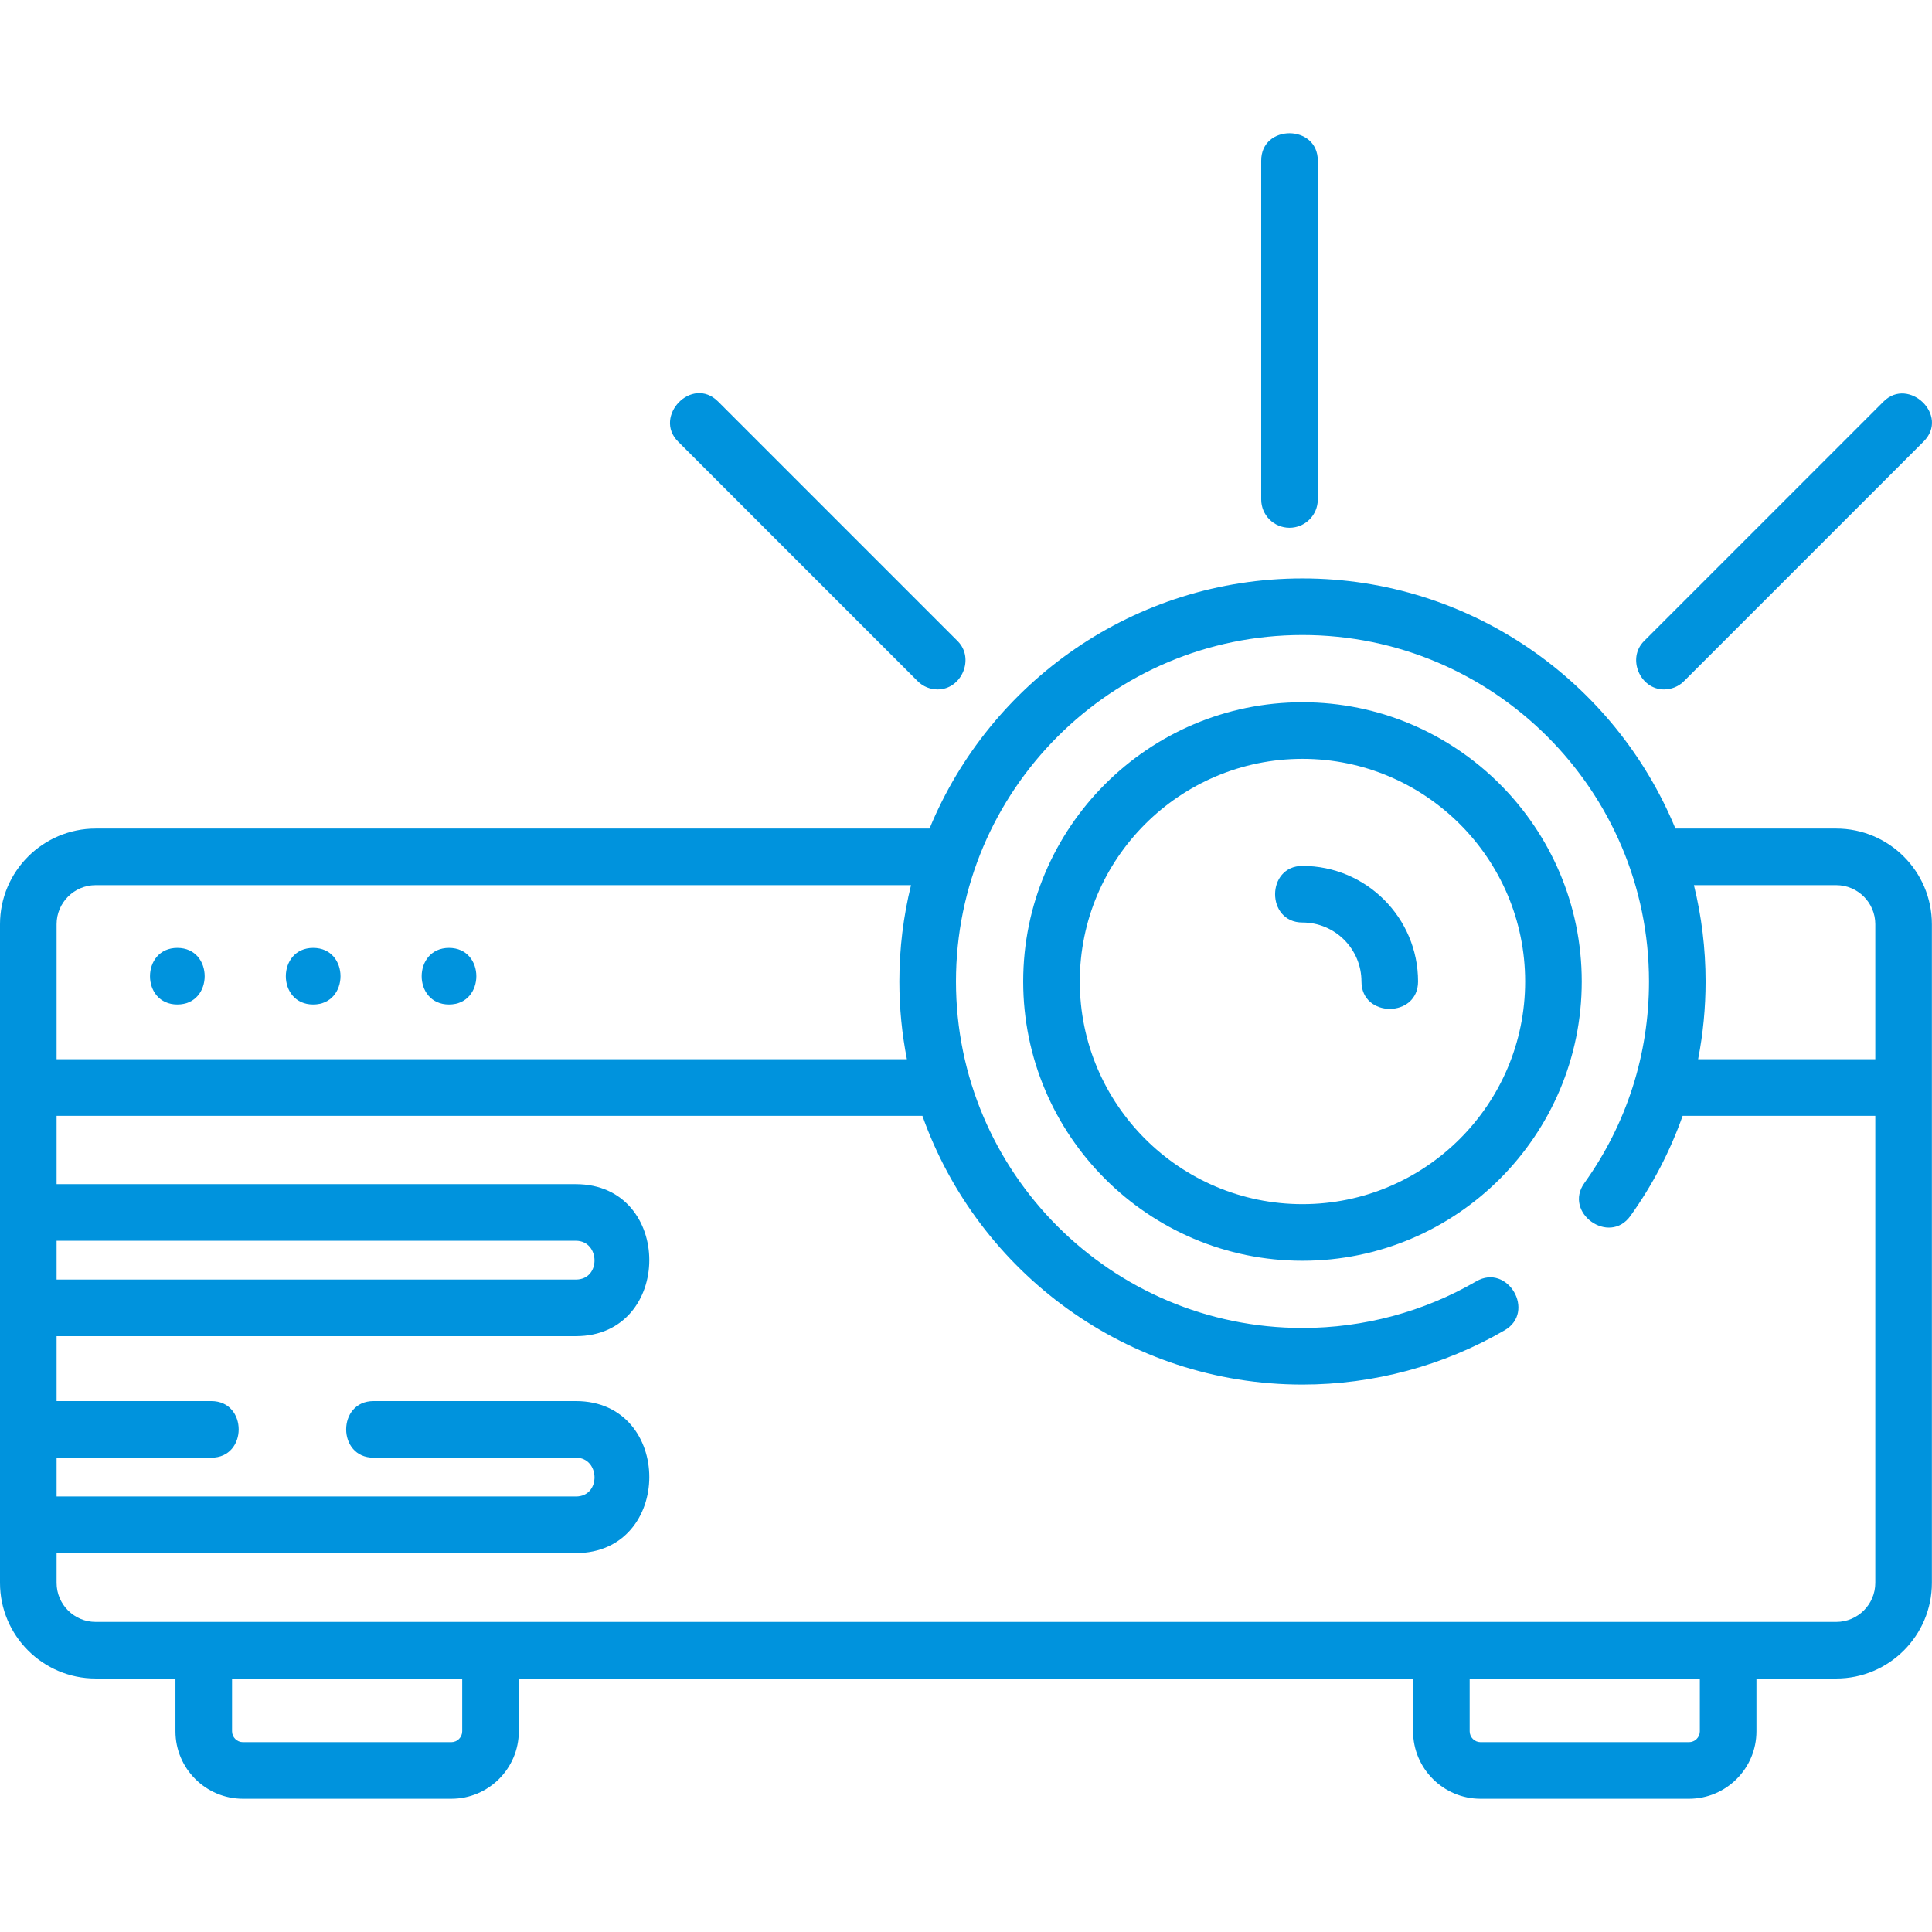
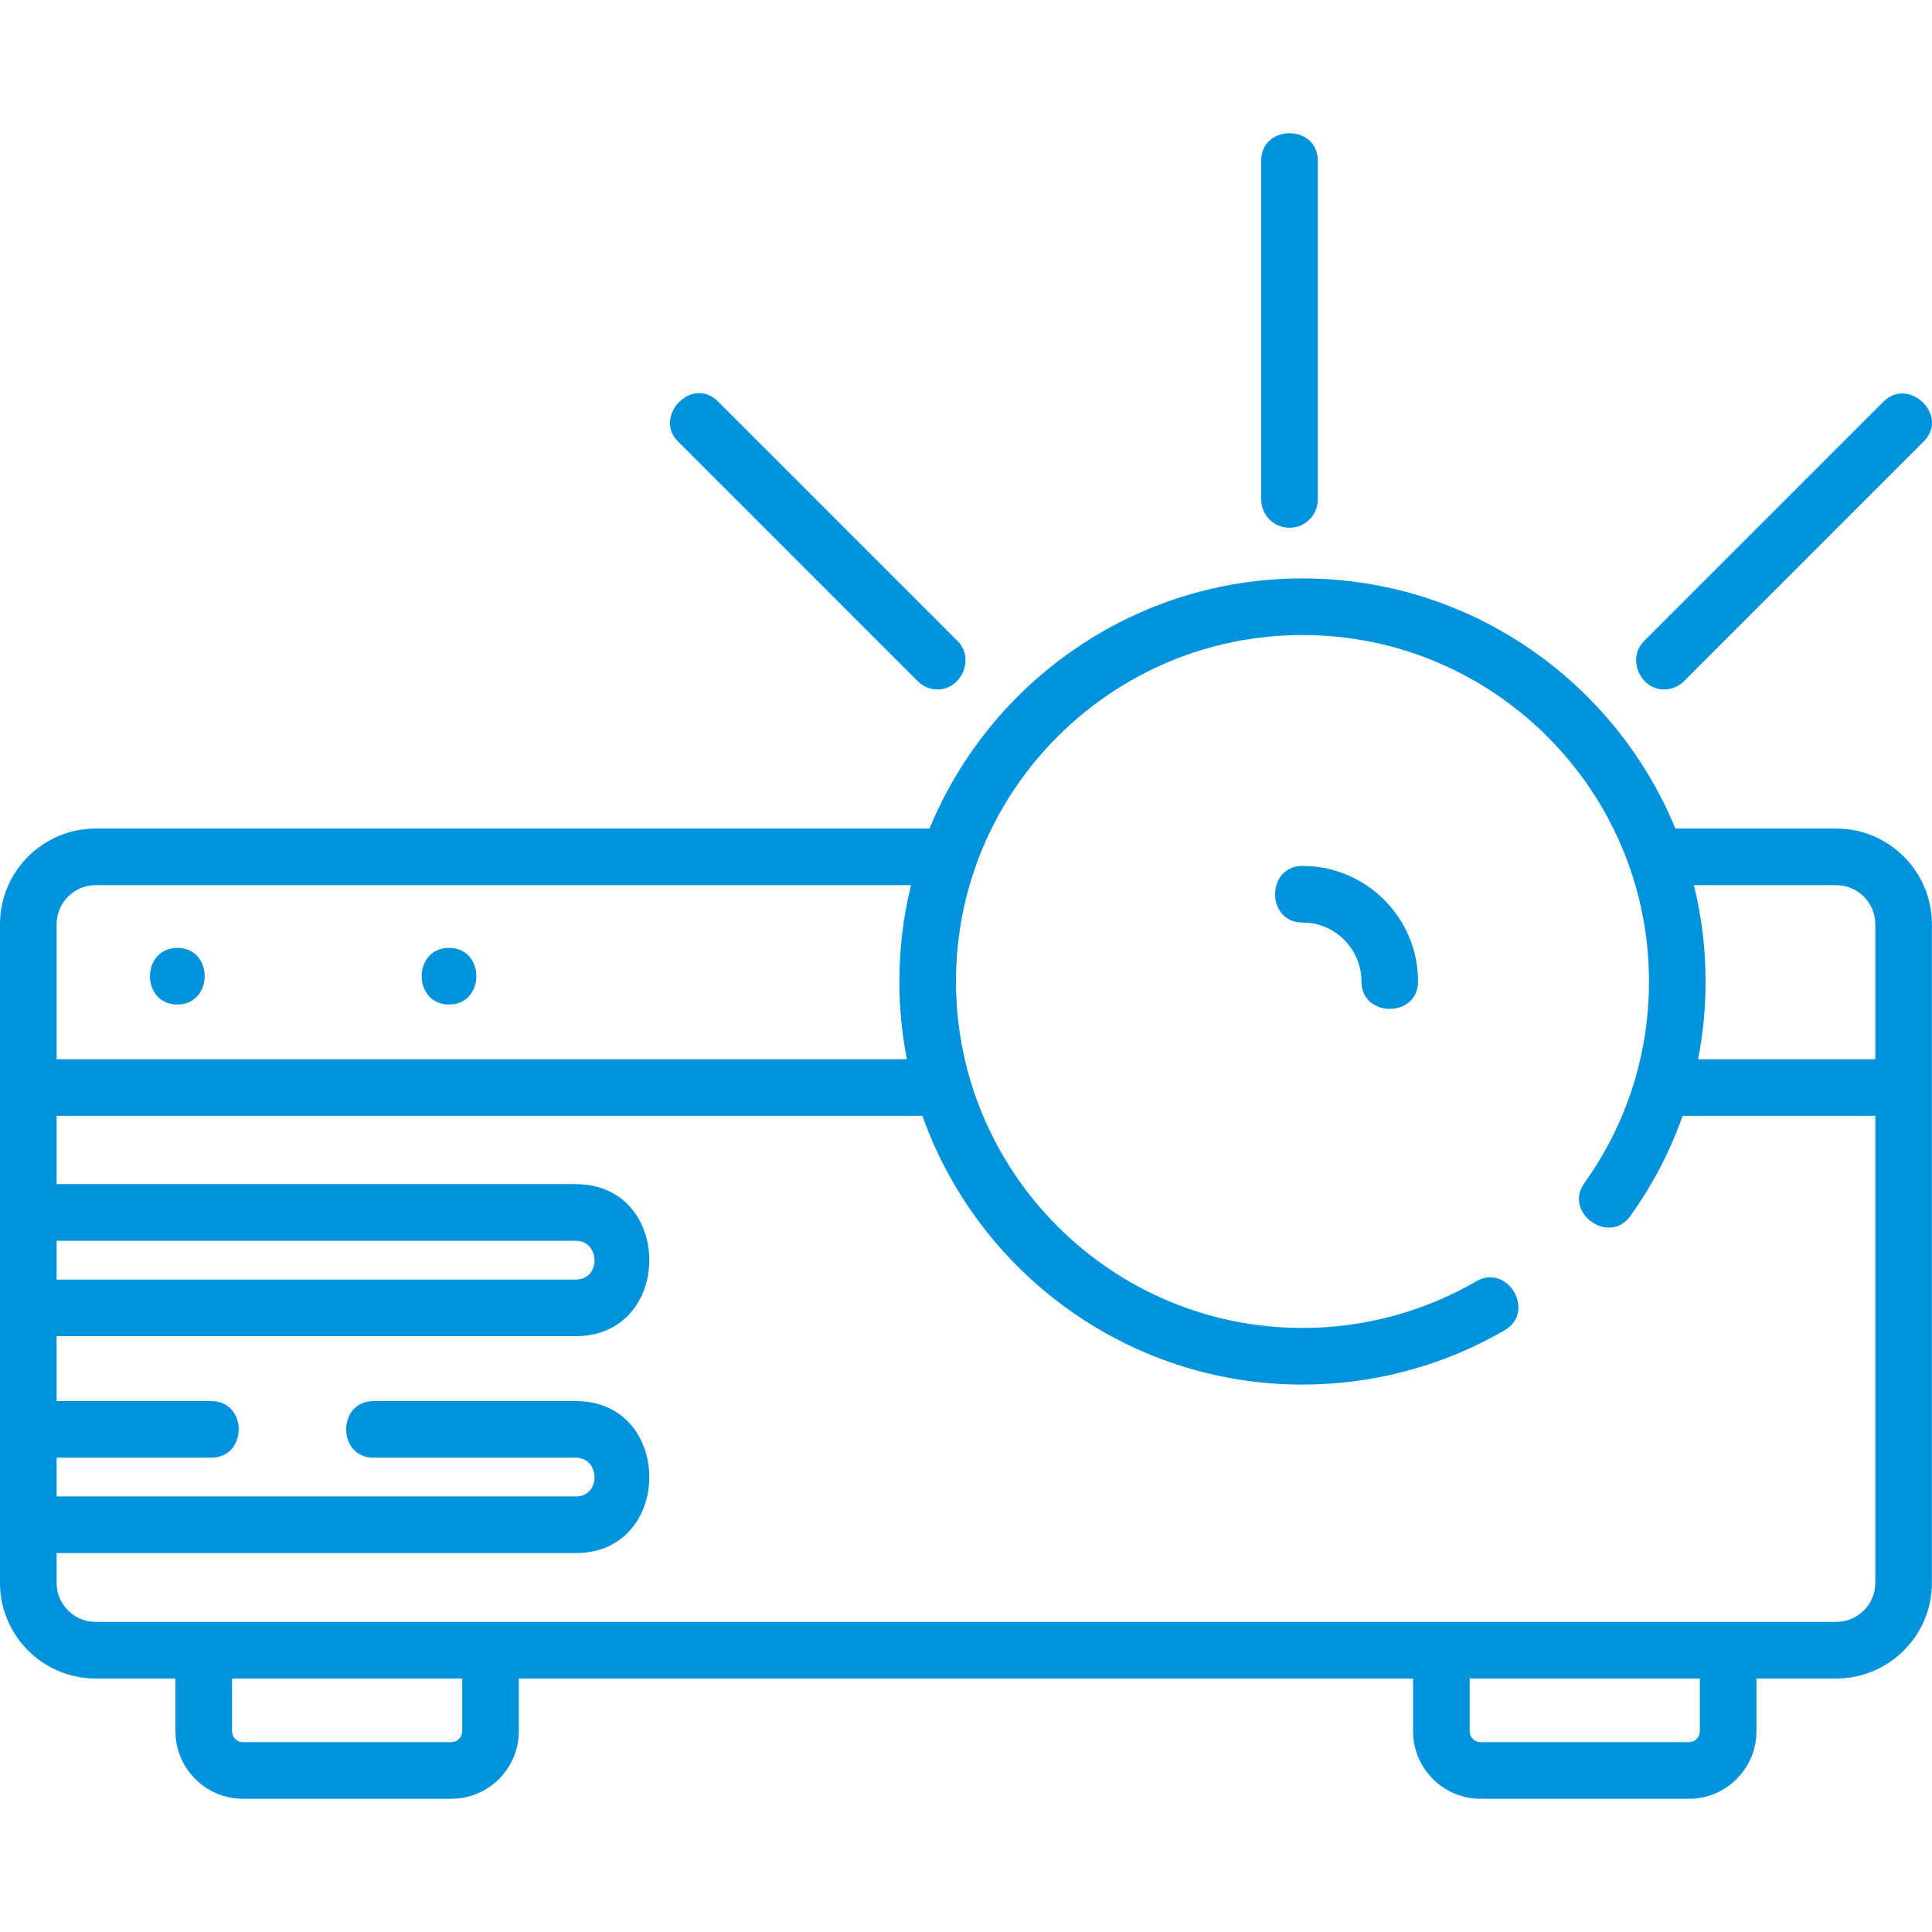
<svg xmlns="http://www.w3.org/2000/svg" version="1.1" id="Capa_1" x="0px" y="0px" width="512px" height="512px" viewBox="0 0 512 512" enable-background="new 0 0 512 512" xml:space="preserve">
  <path fill="#0093DD" d="M486.621,219.578h-42.619c-15.997-38.859-54.268-66.29-98.833-66.29s-82.837,27.431-98.834,66.29H25.351  C11.374,219.578,0,230.95,0,244.93v174.54c0,13.979,11.374,25.352,25.352,25.352h21.146v13.982c0,9.863,8.024,17.888,17.888,17.888  h55.219c9.863,0,17.889-8.023,17.889-17.888v-13.982H374.48v13.982c0,9.863,8.024,17.888,17.888,17.888h55.219  c9.863,0,17.888-8.023,17.888-17.888v-13.982h21.146c13.979,0,25.352-11.372,25.352-25.352V244.93  C511.972,230.95,500.599,219.578,486.621,219.578L486.621,219.578z M486.621,234.577c5.707,0,10.353,4.645,10.353,10.353v35.771  h-46.955c1.311-6.725,1.979-13.613,1.979-20.595c0-8.797-1.077-17.346-3.092-25.529H486.621z M25.351,234.577H241.43  c-2.015,8.184-3.092,16.732-3.092,25.529c0,7.044,0.693,13.929,2,20.595H14.999V244.93  C14.999,239.222,19.644,234.577,25.351,234.577L25.351,234.577z M14.999,328.814h137.617c6.432,0,6.727,10.282,0,10.282H14.999  V328.814z M122.493,458.804c0,1.593-1.296,2.889-2.889,2.889H64.385c-1.593,0-2.889-1.296-2.889-2.889v-13.982h60.996V458.804z   M450.475,458.804c0,1.593-1.296,2.889-2.889,2.889h-55.219c-1.593,0-2.889-1.296-2.889-2.889v-13.982h60.996V458.804z   M486.621,429.822H25.351c-5.707,0-10.353-4.646-10.353-10.353v-7.889h137.617c25.916,0,25.963-40.28,0-40.28H98.995  c-9.675,0-9.675,14.999,0,14.999h53.621c6.432,0,6.727,10.282,0,10.282H14.999v-10.282h40.998c9.675,0,9.675-14.999,0-14.999H14.999  v-17.205h137.617c25.916,0,25.963-40.281,0-40.281H14.999V295.7h229.447c14.694,41.452,54.294,71.226,100.723,71.226  c18.843,0,37.37-4.975,53.577-14.388c8.365-4.858,0.83-17.832-7.533-12.97c-13.921,8.084-29.843,12.357-46.043,12.357  c-50.636,0-91.829-41.19-91.829-91.819s41.194-91.819,91.829-91.819c50.634,0,91.829,41.19,91.829,91.819  c0,19.301-5.92,37.767-17.118,53.4c-5.634,7.863,6.562,16.6,12.193,8.733c5.903-8.241,10.533-17.164,13.846-26.541h51.054v123.769  C496.973,425.177,492.328,429.822,486.621,429.822L486.621,429.822z" />
  <path fill="#0093DD" d="M46.998,266.203c9.651,0,9.667-14.999,0-14.999C37.346,251.204,37.33,266.203,46.998,266.203z" />
-   <path fill="#0093DD" d="M82.996,266.203c9.651,0,9.667-14.999,0-14.999C73.344,251.204,73.328,266.203,82.996,266.203z" />
  <path fill="#0093DD" d="M118.994,266.203c9.651,0,9.667-14.999,0-14.999C109.342,251.204,109.326,266.203,118.994,266.203z" />
-   <path fill="#0093DD" d="M345.169,186.105c-40.811,0-74.011,33.197-74.011,74.003s33.201,74.003,74.011,74.003  c40.809,0,74.01-33.197,74.01-74.003S385.977,186.105,345.169,186.105z M345.169,319.111c-32.54,0-59.012-26.47-59.012-59.004  s26.474-59.004,59.012-59.004s59.011,26.47,59.011,59.004S377.707,319.111,345.169,319.111z" />
  <path fill="#0093DD" d="M345.169,229.477c-9.674,0-9.674,14.999,0,14.999c8.62,0,15.634,7.013,15.634,15.632  c0,9.675,14.999,9.675,14.999,0C375.802,243.218,362.059,229.477,345.169,229.477L345.169,229.477z" />
  <path fill="#0093DD" d="M243.183,180.511c1.464,1.464,3.384,2.196,5.303,2.196c6.361,0,9.876-8.229,5.303-12.804l-63.496-63.496  c-6.939-6.937-17.242,3.97-10.605,10.606L243.183,180.511z" />
  <path fill="#0093DD" d="M440.976,182.707c1.919,0,3.839-0.732,5.303-2.196l63.496-63.496c6.938-6.939-3.969-17.242-10.605-10.606  l-63.496,63.496C431.099,174.479,434.62,182.707,440.976,182.707L440.976,182.707z" />
  <path fill="#0093DD" d="M341.731,139.862c4.143,0,7.5-3.357,7.5-7.5V42.565c0-9.675-14.999-9.675-14.999,0v89.797  C334.232,136.503,337.59,139.862,341.731,139.862z" />
</svg>